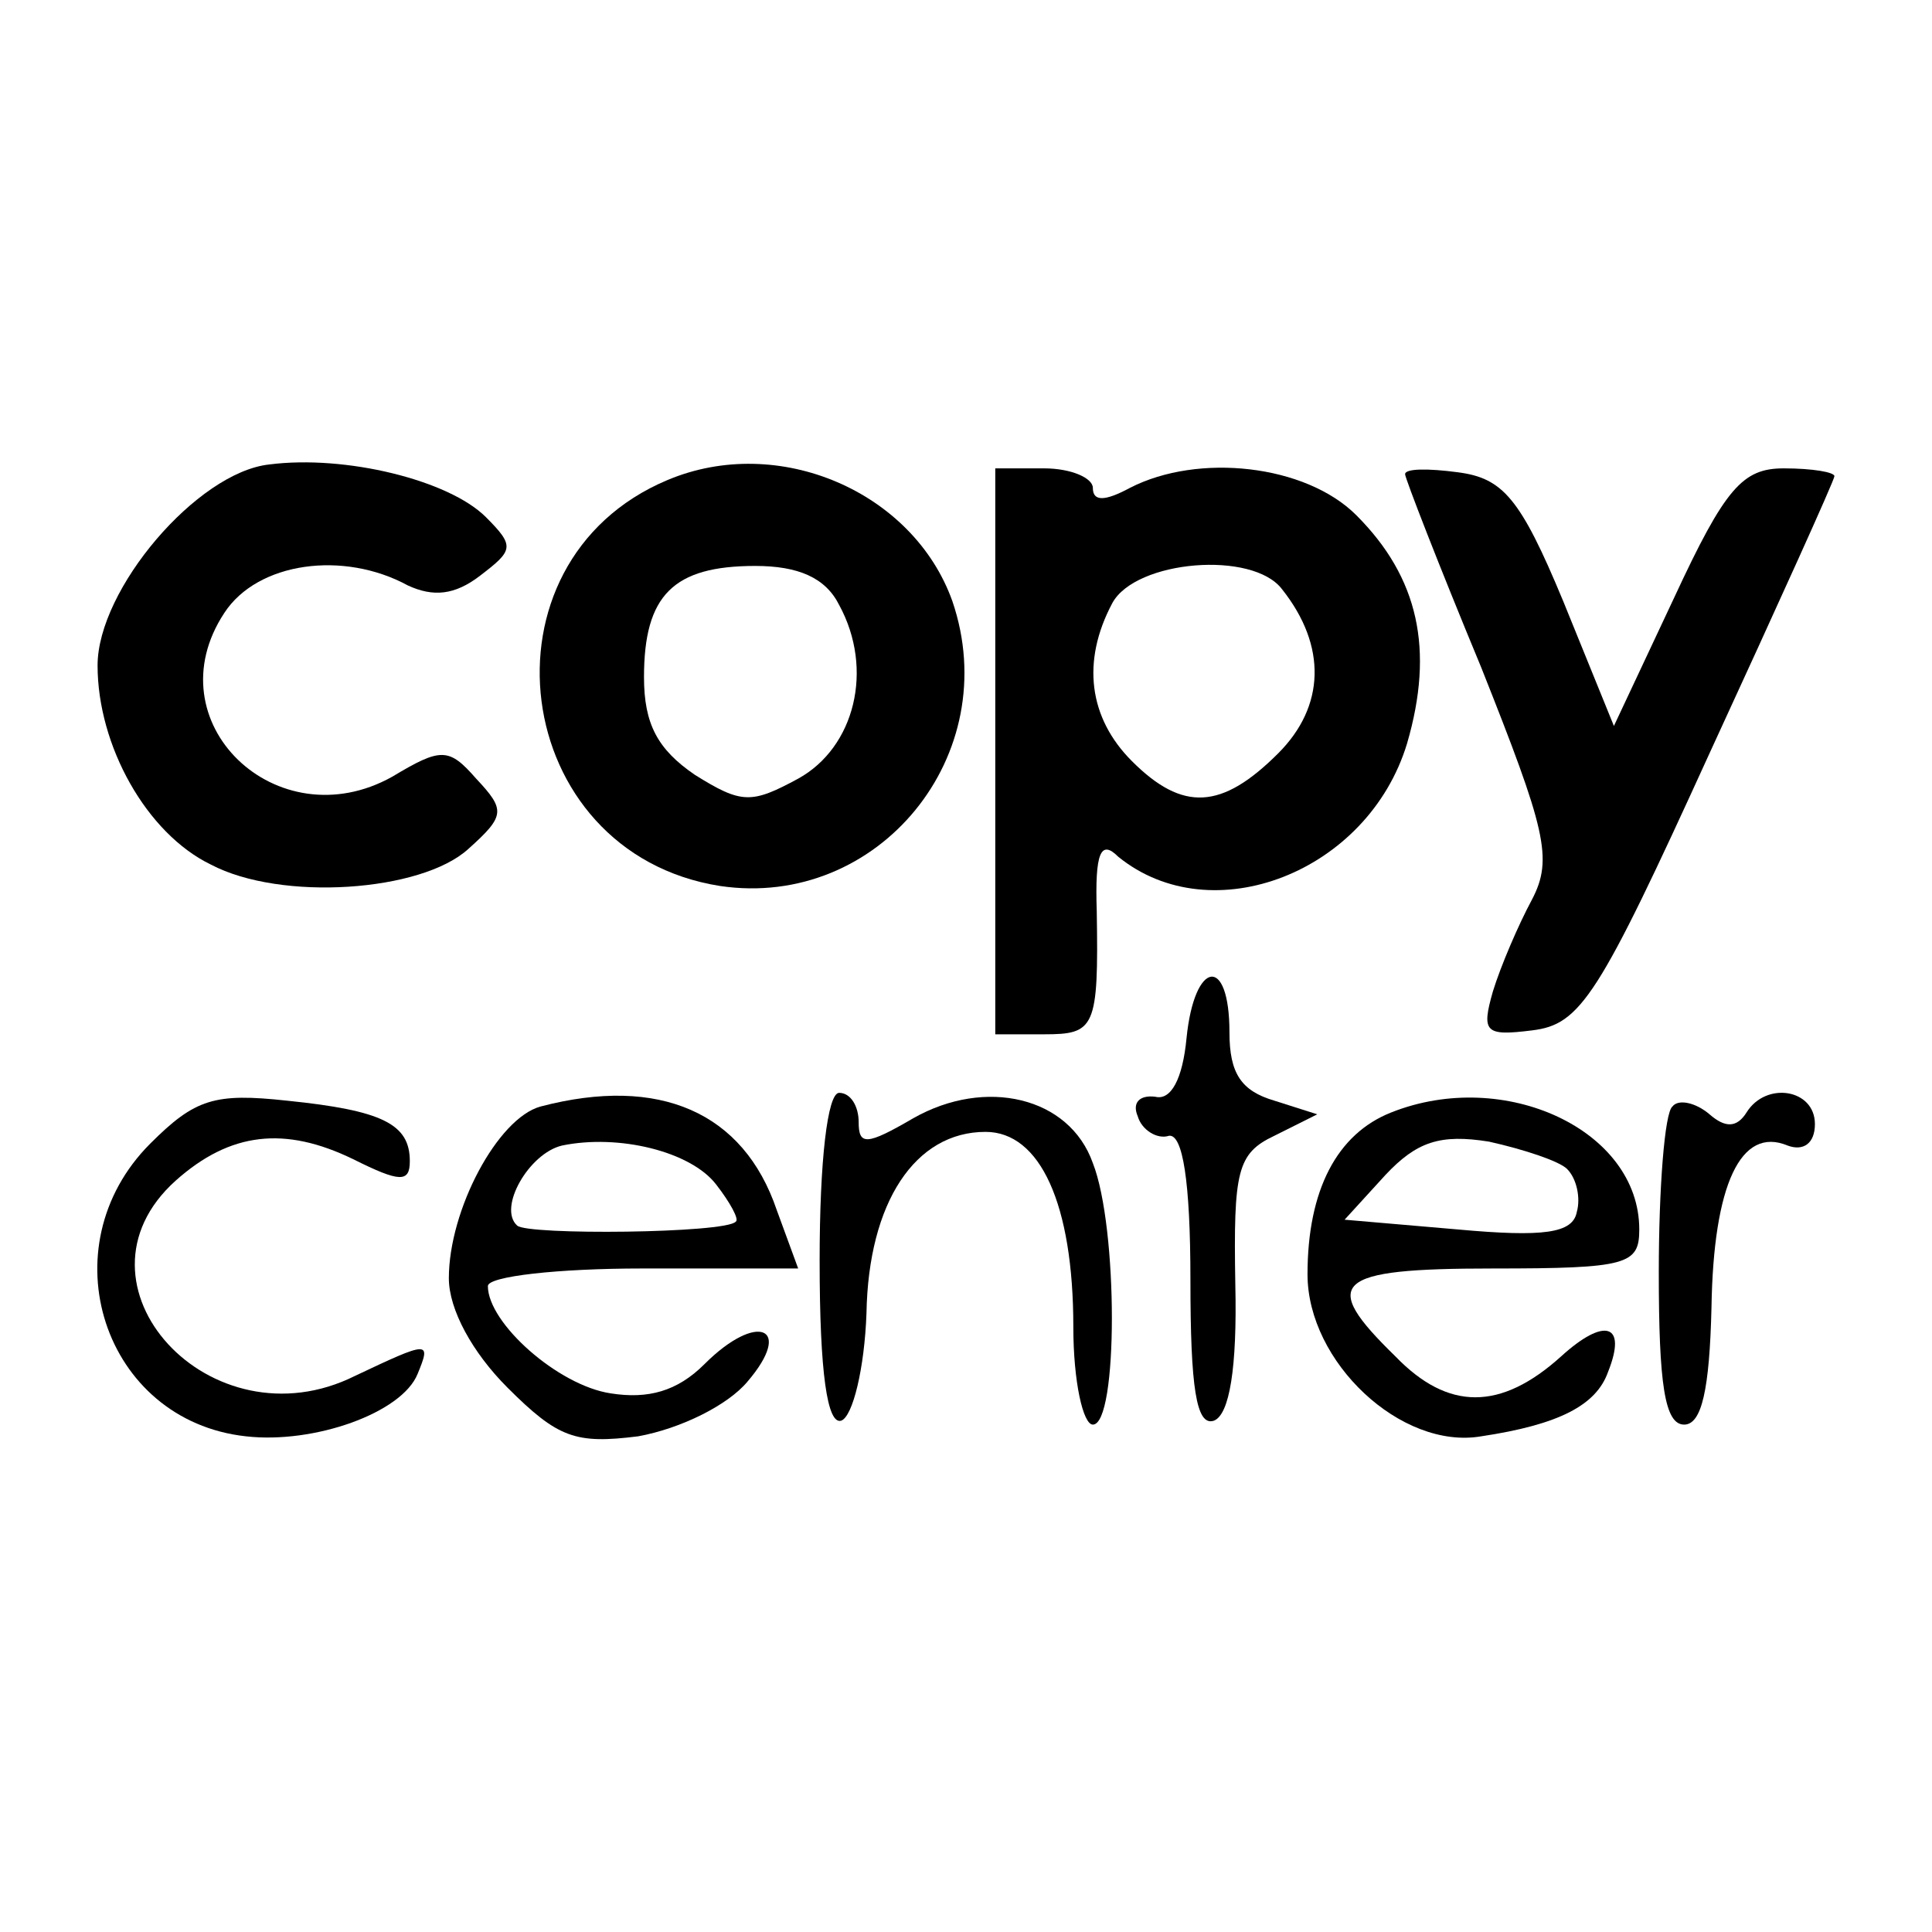
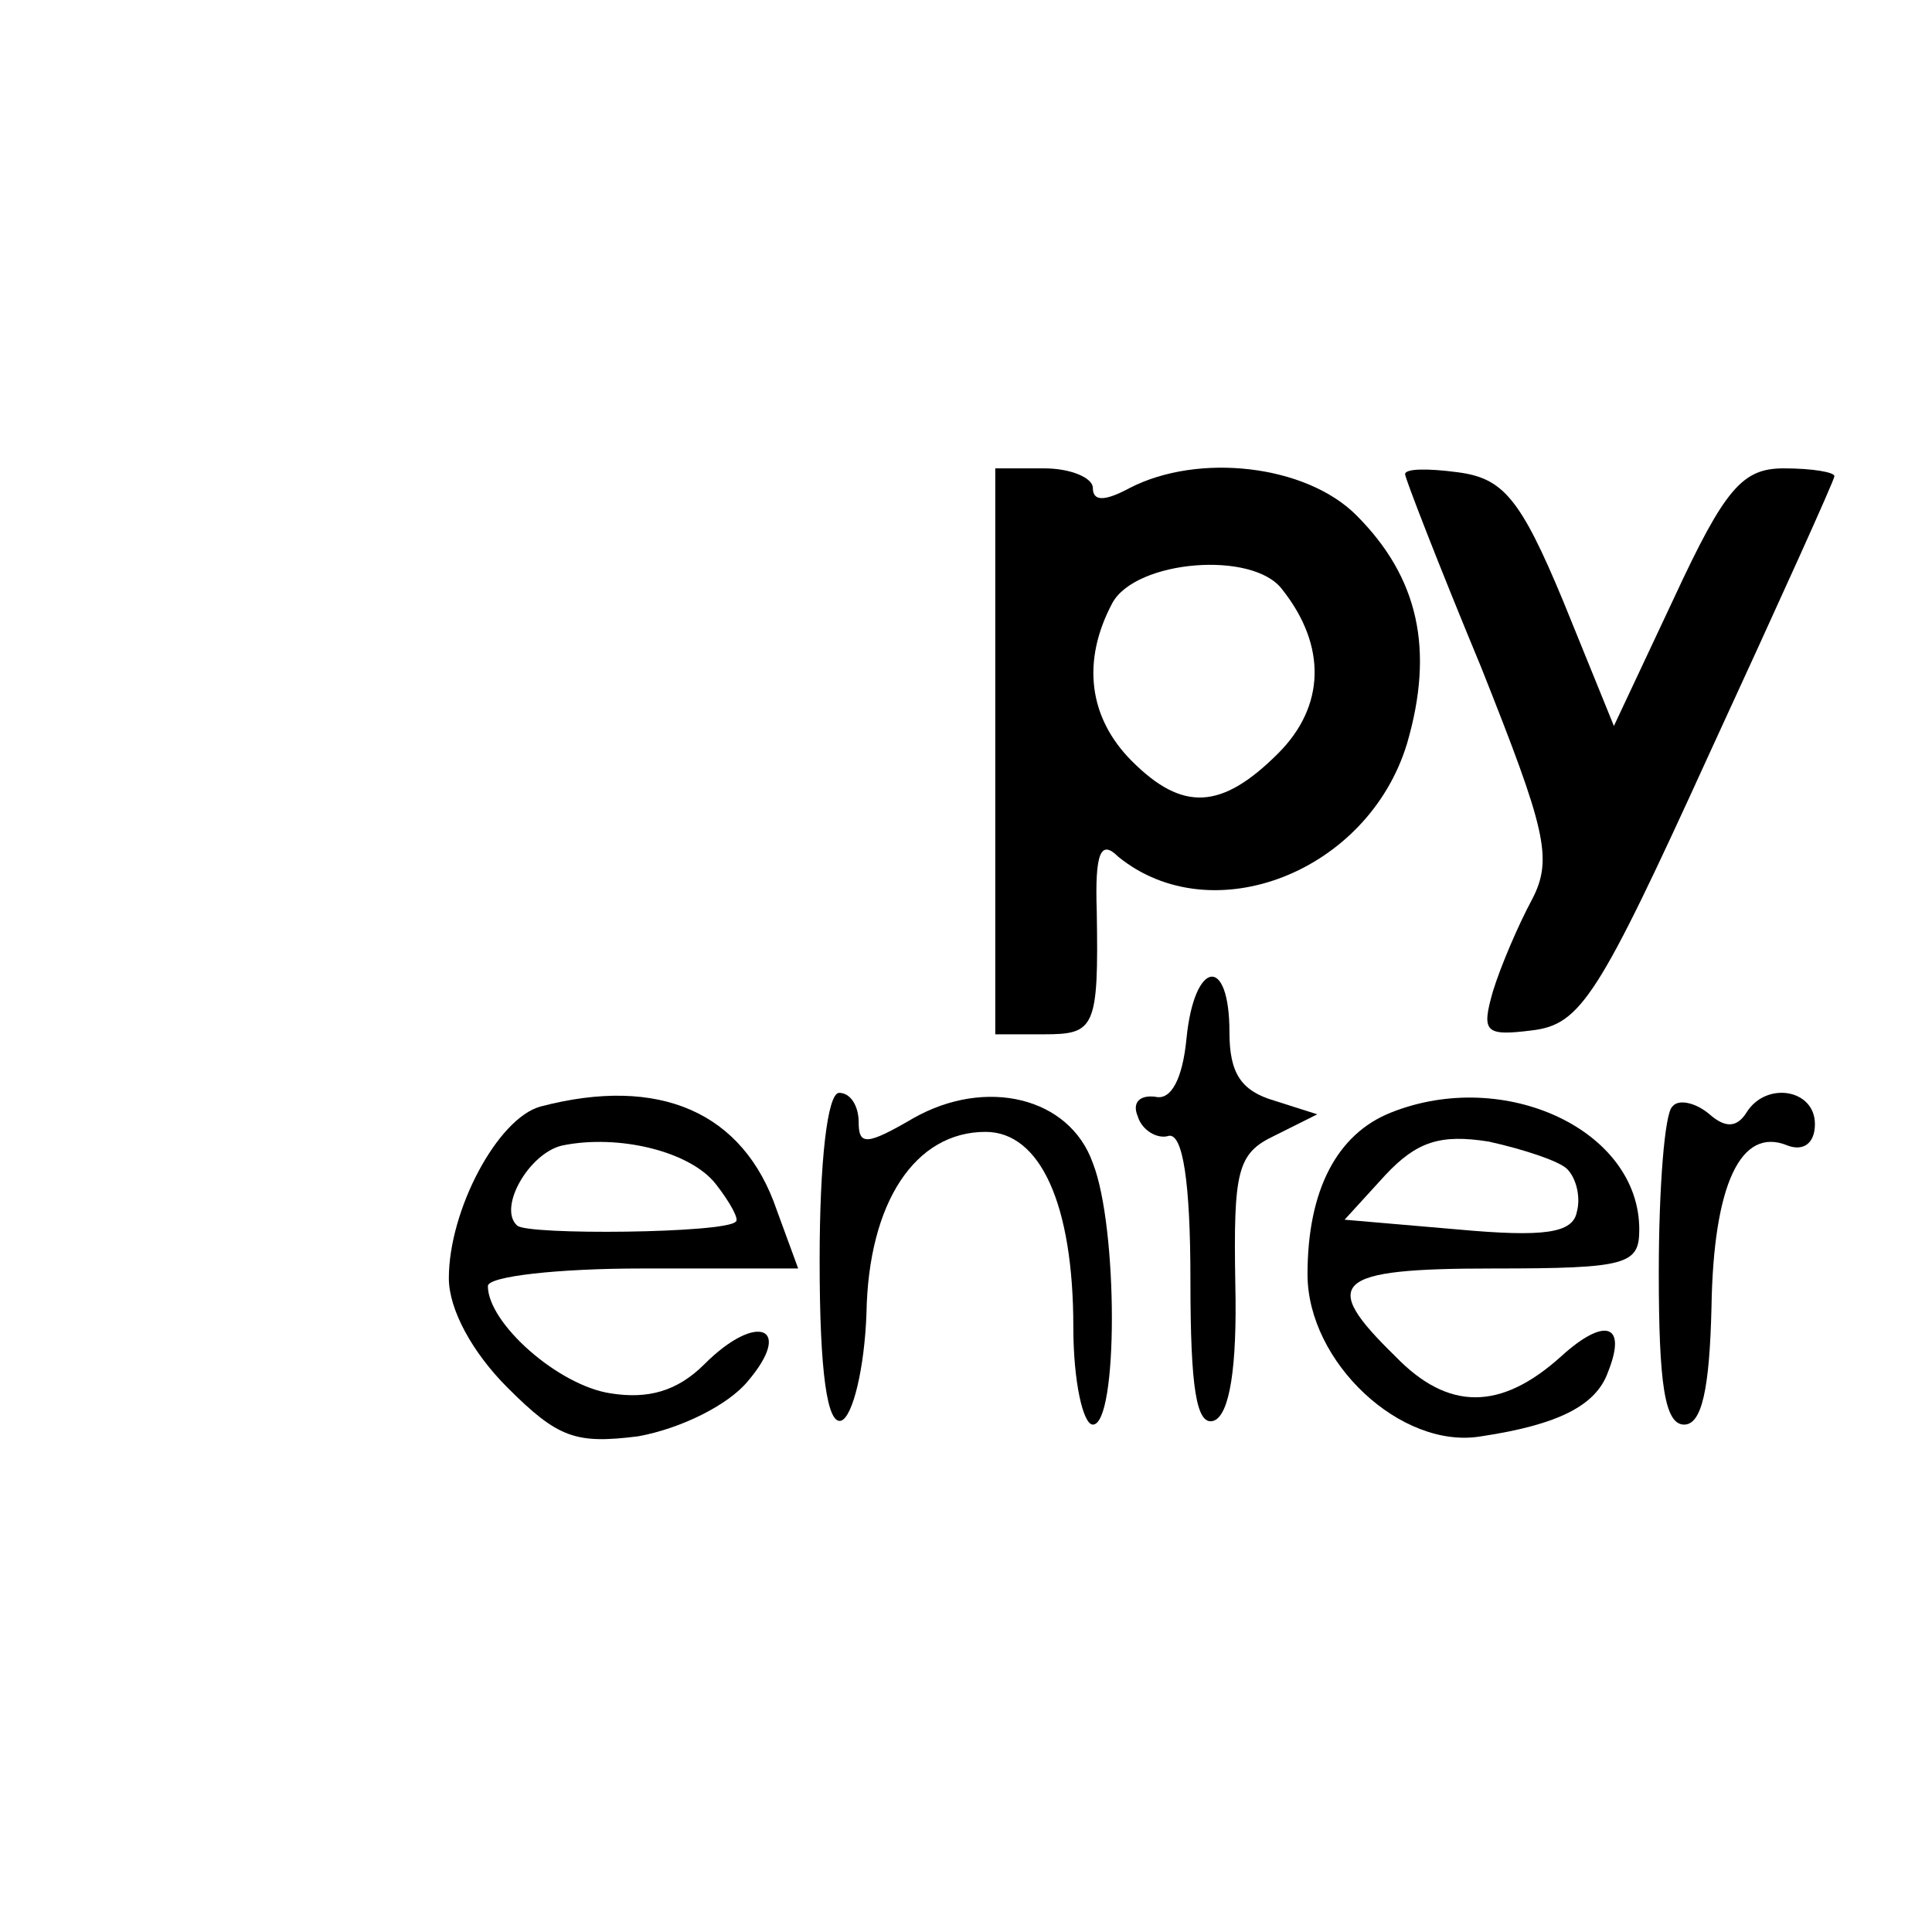
<svg xmlns="http://www.w3.org/2000/svg" version="1.0" width="99pt" height="99pt" viewBox="0 0 99 99" preserveAspectRatio="xMidYMid meet">
  <g transform="translate(0,99) scale(0.1,-0.1)" fill="#000000" stroke="none">
-     <path d="M138 752 c-37 -4 -88 -64 -88 -103 0 -41 25 -86 58 -102 36 -19 108 -14 132 8 19 17 19 20 4 36 -14 16 -18 16 -43 1 -59 -33 -123 28 -86 84 17 26 61 32 94 14 13 -6 24 -5 37 5 17 13 18 15 3 30 -19 19 -72 32 -111 27z" />
-     <path d="M342 744 c-100 -42 -81 -191 27 -208 81 -12 146 67 119 146 -20 56 -89 86 -146 62z m88 -64 c18 -33 8 -73 -21 -89 -24 -13 -29 -13 -53 2 -19 13 -26 26 -26 50 0 42 15 57 57 57 22 0 36 -6 43 -20z" />
    <path d="M510 605 l0 -145 25 0 c26 0 28 3 27 63 -1 30 2 37 11 28 48 -39 128 -8 148 58 14 48 6 85 -26 117 -26 26 -81 32 -116 14 -13 -7 -19 -7 -19 0 0 5 -11 10 -25 10 l-25 0 0 -145z m147 83 c23 -29 22 -60 -2 -84 -29 -29 -49 -30 -75 -4 -22 22 -26 51 -10 81 12 22 72 27 87 7z" />
    <path d="M720 747 c0 -2 17 -46 39 -99 33 -83 37 -98 26 -119 -7 -13 -16 -34 -20 -47 -6 -21 -4 -23 20 -20 25 3 34 17 91 142 35 76 64 140 64 142 0 2 -11 4 -26 4 -21 0 -30 -10 -56 -66 l-31 -66 -26 64 c-22 53 -31 63 -54 66 -15 2 -27 2 -27 -1z" />
    <path d="M608 458 c-2 -21 -8 -32 -16 -30 -8 1 -12 -3 -9 -10 2 -7 10 -12 16 -10 7 1 11 -23 11 -74 0 -55 3 -75 12 -72 8 3 12 27 11 70 -1 58 1 67 20 76 l22 11 -22 7 c-17 5 -23 14 -23 35 0 40 -18 37 -22 -3z" />
-     <path d="M77 404 c-53 -53 -24 -142 49 -150 35 -4 80 12 88 32 7 17 6 17 -32 -1 -74 -37 -151 47 -92 100 28 25 56 28 91 11 24 -12 29 -12 29 -1 0 19 -14 26 -63 31 -37 4 -47 1 -70 -22z" />
    <path d="M277 423 c-22 -6 -47 -53 -47 -88 0 -16 12 -38 30 -56 26 -26 35 -29 67 -25 22 4 46 16 56 28 24 28 5 36 -22 9 -14 -14 -29 -18 -48 -15 -27 4 -63 36 -63 55 0 5 36 9 79 9 l80 0 -11 30 c-17 50 -60 69 -121 53z m90 -40 c7 -9 12 -18 10 -19 -5 -6 -107 -7 -112 -2 -10 9 6 37 23 41 29 6 66 -3 79 -20z" />
    <path d="M420 344 c0 -58 4 -84 11 -82 6 2 12 27 13 55 1 57 25 93 61 93 28 0 45 -37 45 -100 0 -28 5 -50 10 -50 13 0 13 101 0 134 -12 34 -55 44 -92 23 -24 -14 -28 -14 -28 -2 0 8 -4 15 -10 15 -6 0 -10 -35 -10 -86z" />
    <path d="M713 420 c-28 -11 -43 -40 -43 -83 0 -45 48 -90 89 -83 40 6 59 16 65 33 10 25 -2 28 -24 8 -31 -28 -58 -28 -85 0 -39 38 -32 45 50 45 69 0 75 2 75 20 0 51 -69 83 -127 60z m90 -29 c5 -5 7 -15 5 -22 -2 -11 -17 -13 -61 -9 l-58 5 21 23 c16 17 28 21 53 17 18 -4 36 -10 40 -14z" />
    <path d="M857 423 c-4 -3 -7 -42 -7 -85 0 -57 3 -78 13 -78 9 0 13 18 14 60 1 63 15 93 39 83 8 -3 14 1 14 11 0 18 -25 22 -35 6 -5 -8 -11 -8 -19 -1 -7 6 -16 8 -19 4z" />
  </g>
</svg>